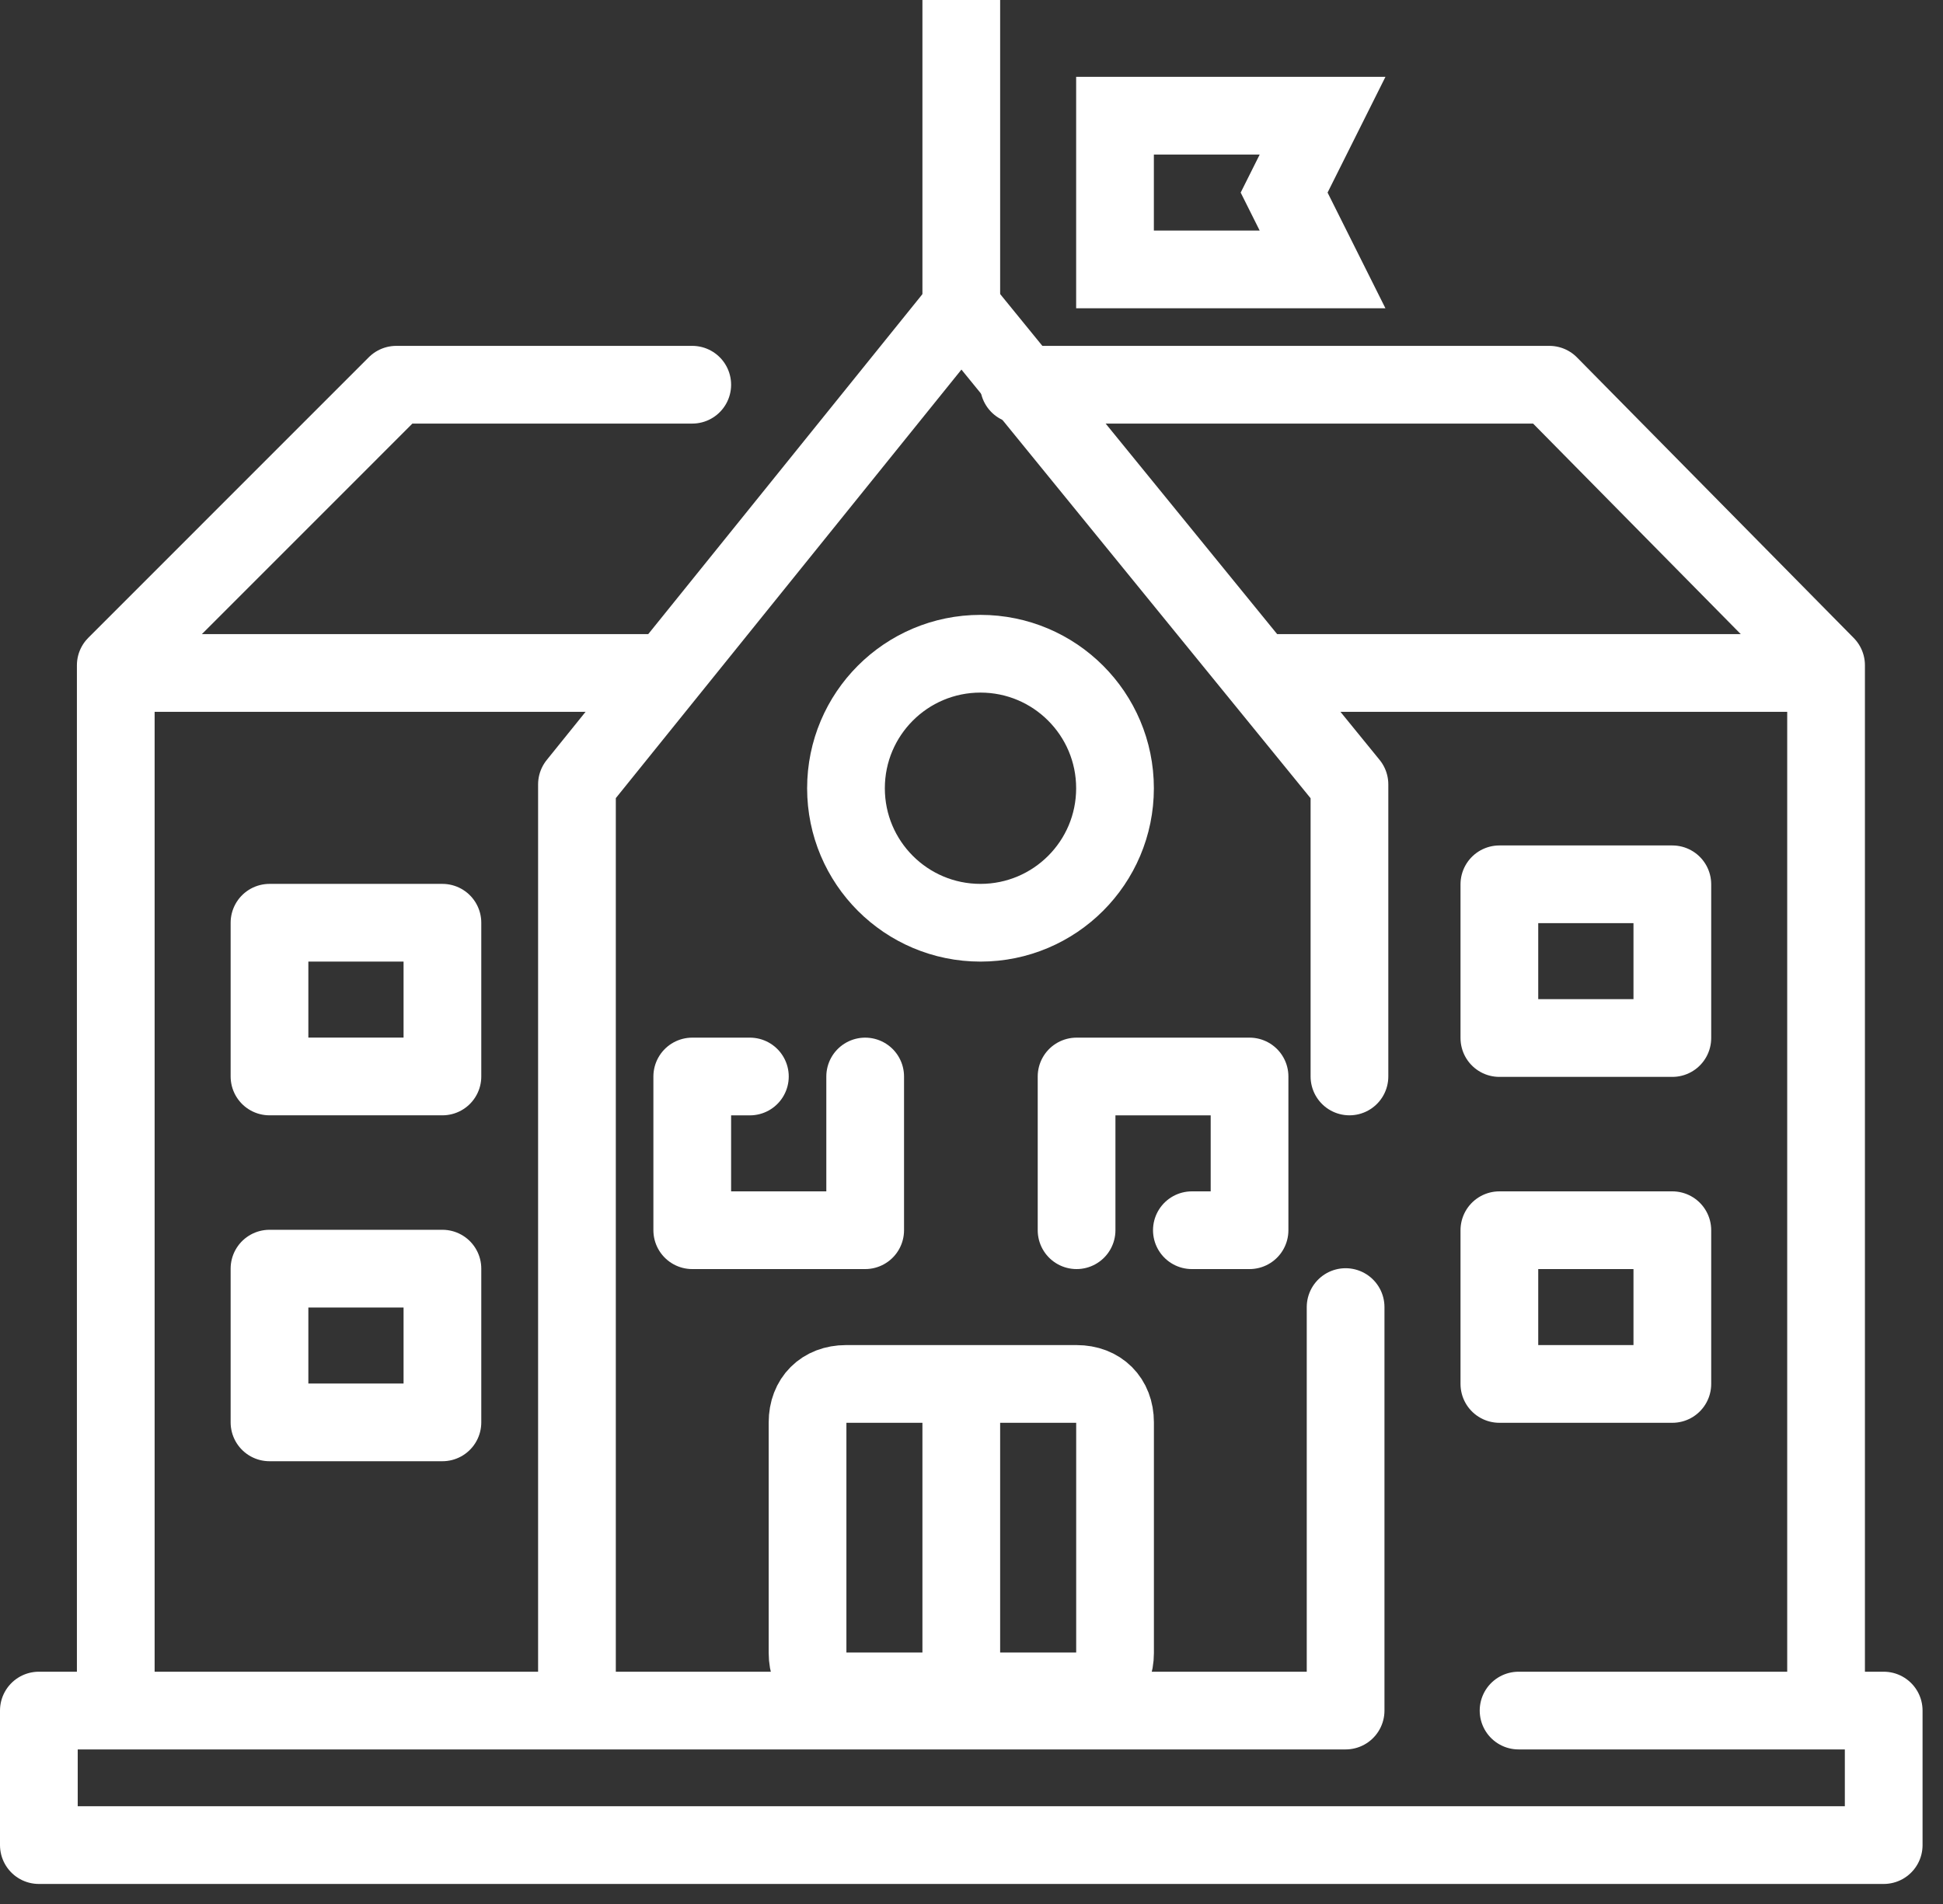
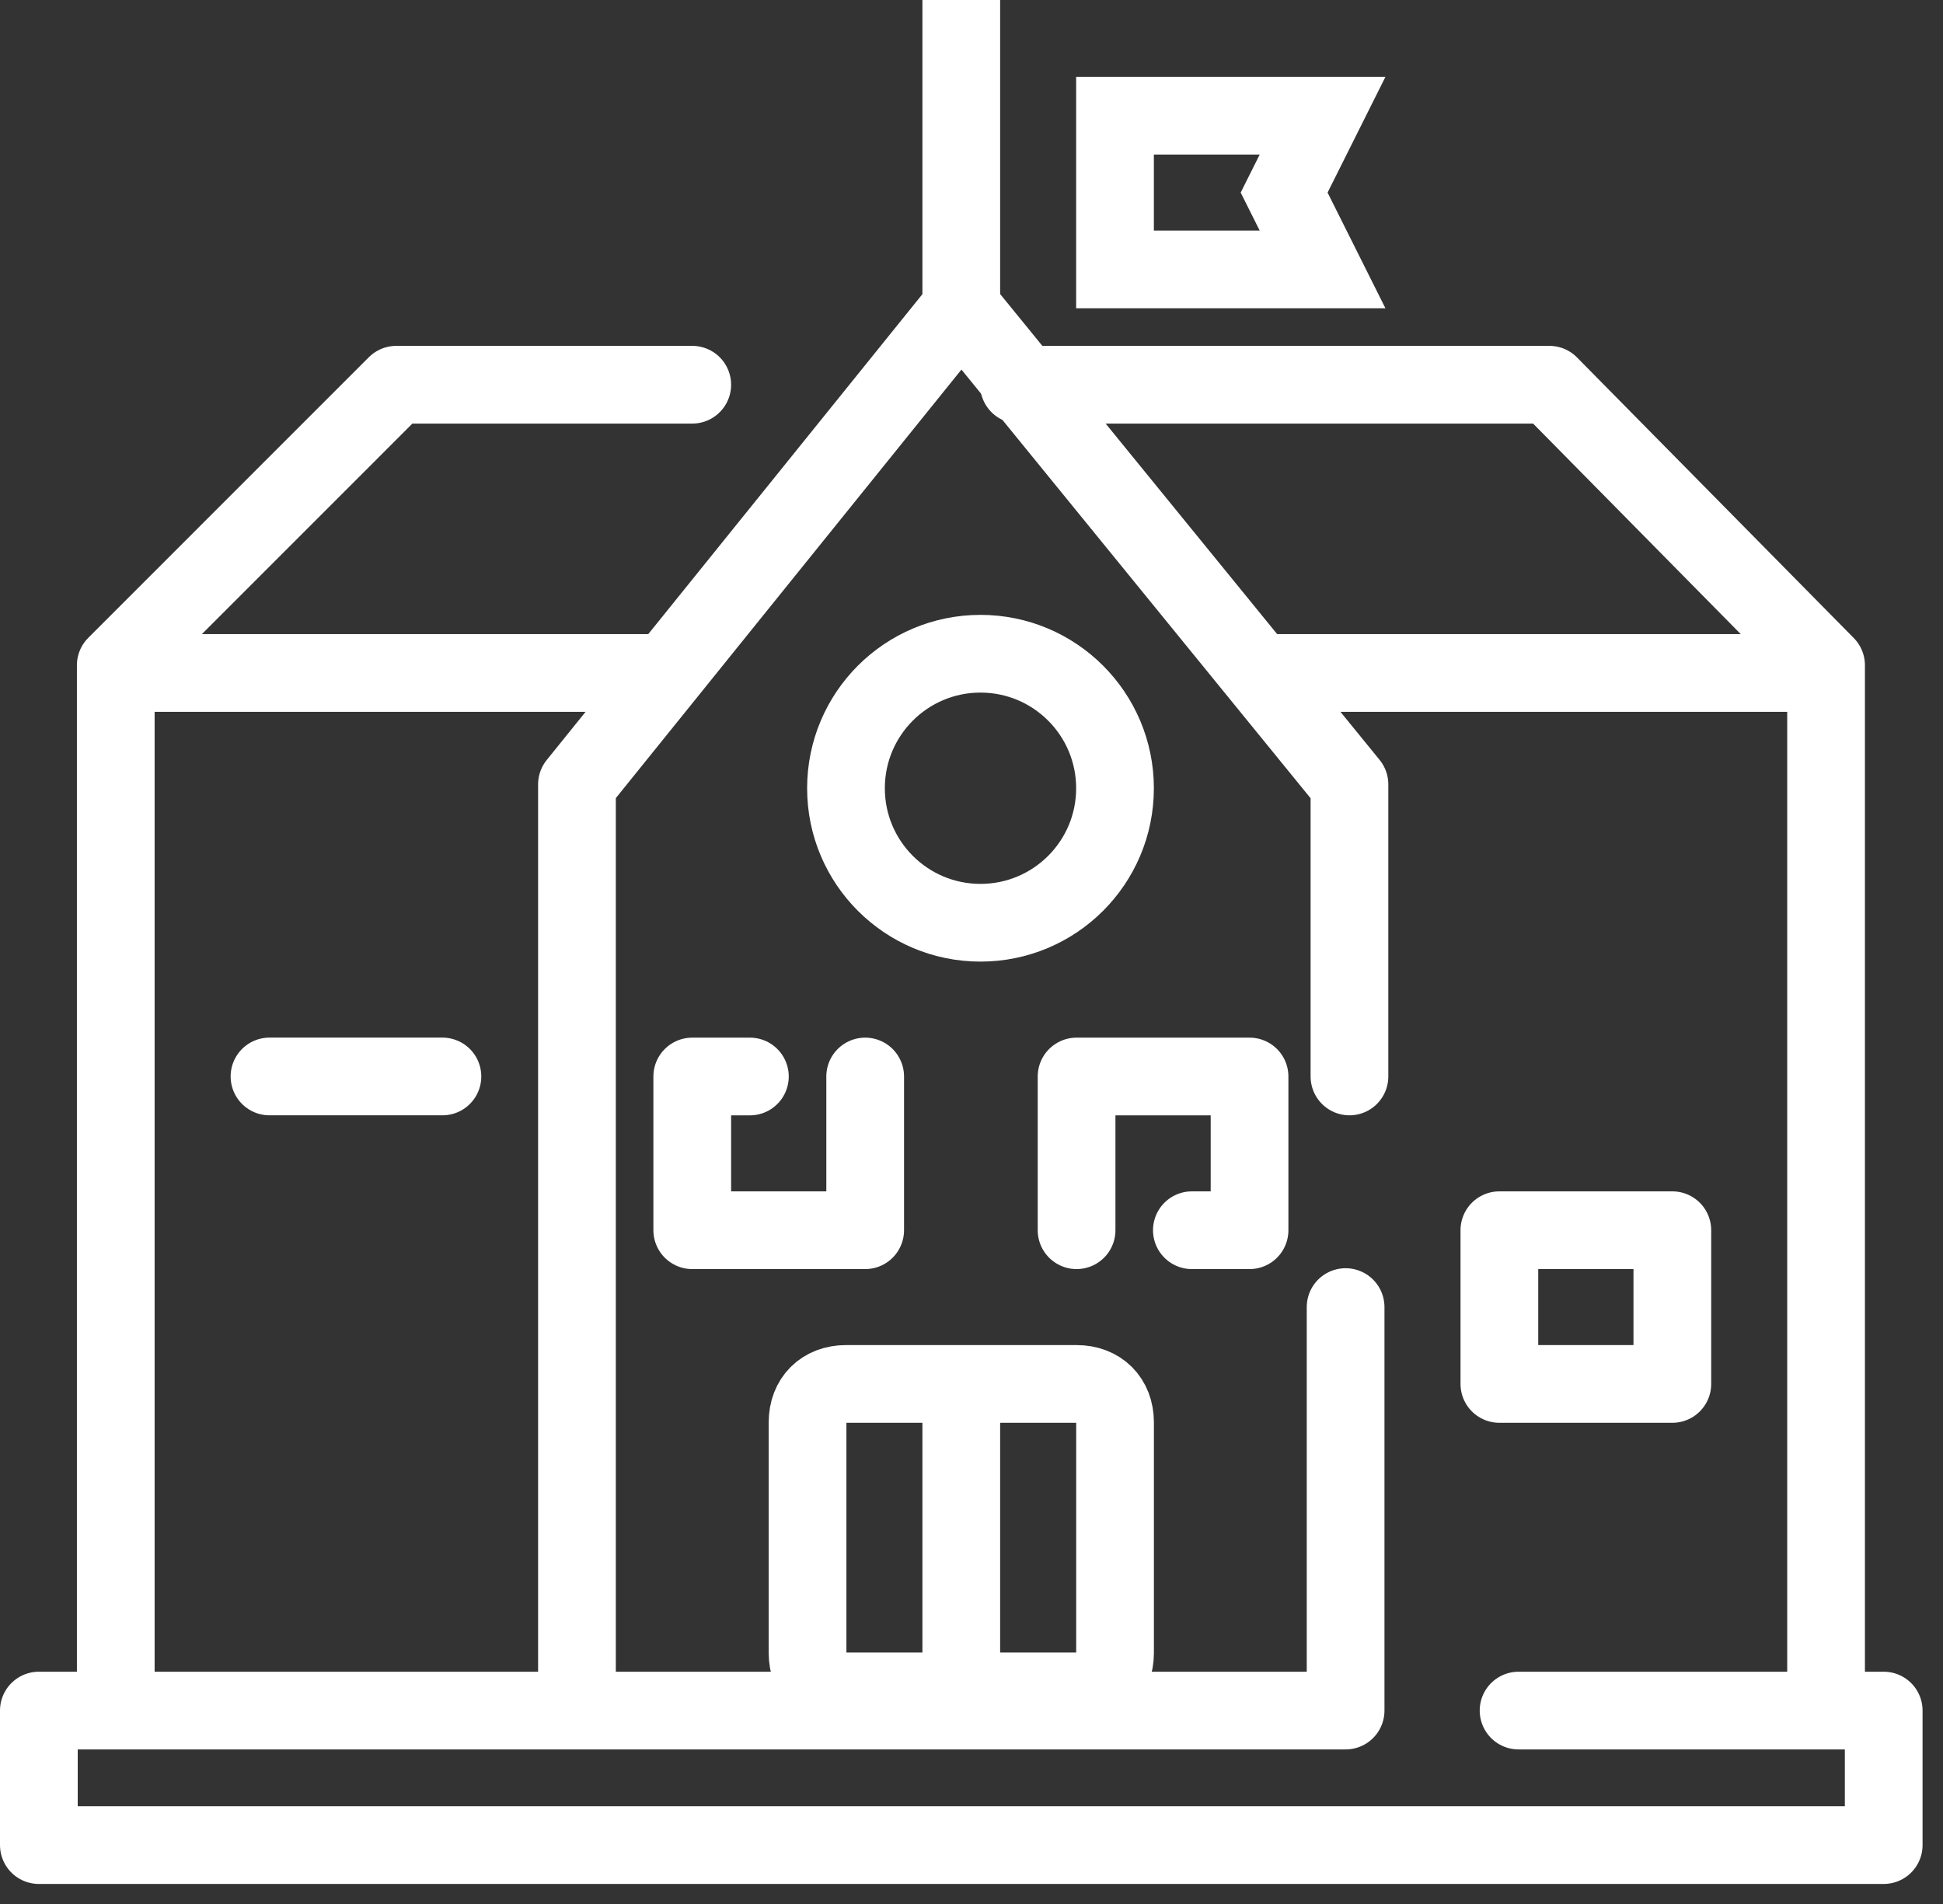
<svg xmlns="http://www.w3.org/2000/svg" width="50" height="49" viewBox="0 0 50 49" fill="none">
  <rect x="0" y="0" width="50" height="49" fill="#333333" stroke="none" />
  <path d="M24.737 8.022V1" stroke="white" stroke-width="2" stroke-miterlimit="10" stroke-linecap="square" />
  <path d="M33.639 17.319H45.013" stroke="white" stroke-width="2" stroke-miterlimit="10" stroke-linecap="square" />
  <path d="M4.956 17.319H16.33" stroke="white" stroke-width="2" stroke-miterlimit="10" stroke-linecap="square" />
  <path d="M25.231 23.747C27.143 23.747 28.693 22.198 28.693 20.286C28.693 18.374 27.143 16.824 25.231 16.824C23.319 16.824 21.77 18.374 21.77 20.286C21.77 22.198 23.319 23.747 25.231 23.747Z" stroke="white" stroke-width="2" stroke-miterlimit="10" />
  <path d="M21.77 35.616H27.704C28.298 35.616 28.694 36.011 28.694 36.605V42.539C28.694 43.132 28.298 43.528 27.704 43.528H21.77C21.177 43.528 20.781 43.132 20.781 42.539V36.605C20.781 36.011 21.177 35.616 21.77 35.616Z" stroke="white" stroke-width="2" stroke-miterlimit="10" />
  <path d="M24.737 36.605V42.539" stroke="white" stroke-width="2" stroke-miterlimit="10" stroke-linecap="square" />
  <path d="M34.627 33.638V44.022H1V47.484H48.474V44.022H39.078" stroke="white" stroke-width="2" stroke-miterlimit="10" stroke-linecap="round" stroke-linejoin="round" />
  <path d="M34.726 27.703V20.187L24.737 7.923L14.847 20.187V43.033" stroke="white" stroke-width="2" stroke-miterlimit="10" stroke-linecap="round" stroke-linejoin="round" />
  <path d="M27.704 31.66V27.704H32.155V31.66H30.671" stroke="white" stroke-width="2" stroke-miterlimit="10" stroke-linecap="round" stroke-linejoin="round" />
-   <path d="M38.584 26.714V22.758H43.035V26.714H41.551H38.584Z" stroke="white" stroke-width="2" stroke-miterlimit="10" stroke-linecap="round" stroke-linejoin="round" />
-   <path d="M6.935 27.703V23.747H11.385V27.703H9.902H6.935Z" stroke="white" stroke-width="2" stroke-miterlimit="10" stroke-linecap="round" stroke-linejoin="round" />
+   <path d="M6.935 27.703H11.385V27.703H9.902H6.935Z" stroke="white" stroke-width="2" stroke-miterlimit="10" stroke-linecap="round" stroke-linejoin="round" />
  <path d="M22.264 27.704V31.66H17.814V27.704H19.297" stroke="white" stroke-width="2" stroke-miterlimit="10" stroke-linecap="round" stroke-linejoin="round" />
  <path d="M43.035 31.66V35.616H38.584V31.66H40.068H43.035Z" stroke="white" stroke-width="2" stroke-miterlimit="10" stroke-linecap="round" stroke-linejoin="round" />
-   <path d="M11.385 32.649V36.605H6.935V32.649H8.418H11.385Z" stroke="white" stroke-width="2" stroke-miterlimit="10" stroke-linecap="round" stroke-linejoin="round" />
  <path d="M2.979 43.825V17.121L10.198 9.901H17.814" stroke="white" stroke-width="2" stroke-miterlimit="10" stroke-linecap="round" stroke-linejoin="round" />
  <path d="M46.991 43.825V17.121L39.87 9.901H26.221" stroke="white" stroke-width="2" stroke-miterlimit="10" stroke-linecap="round" stroke-linejoin="round" />
  <path d="M28.693 2.978V6.934H34.034L33.045 4.956L34.034 2.978H28.693Z" stroke="white" stroke-width="2" stroke-miterlimit="10" />
</svg>